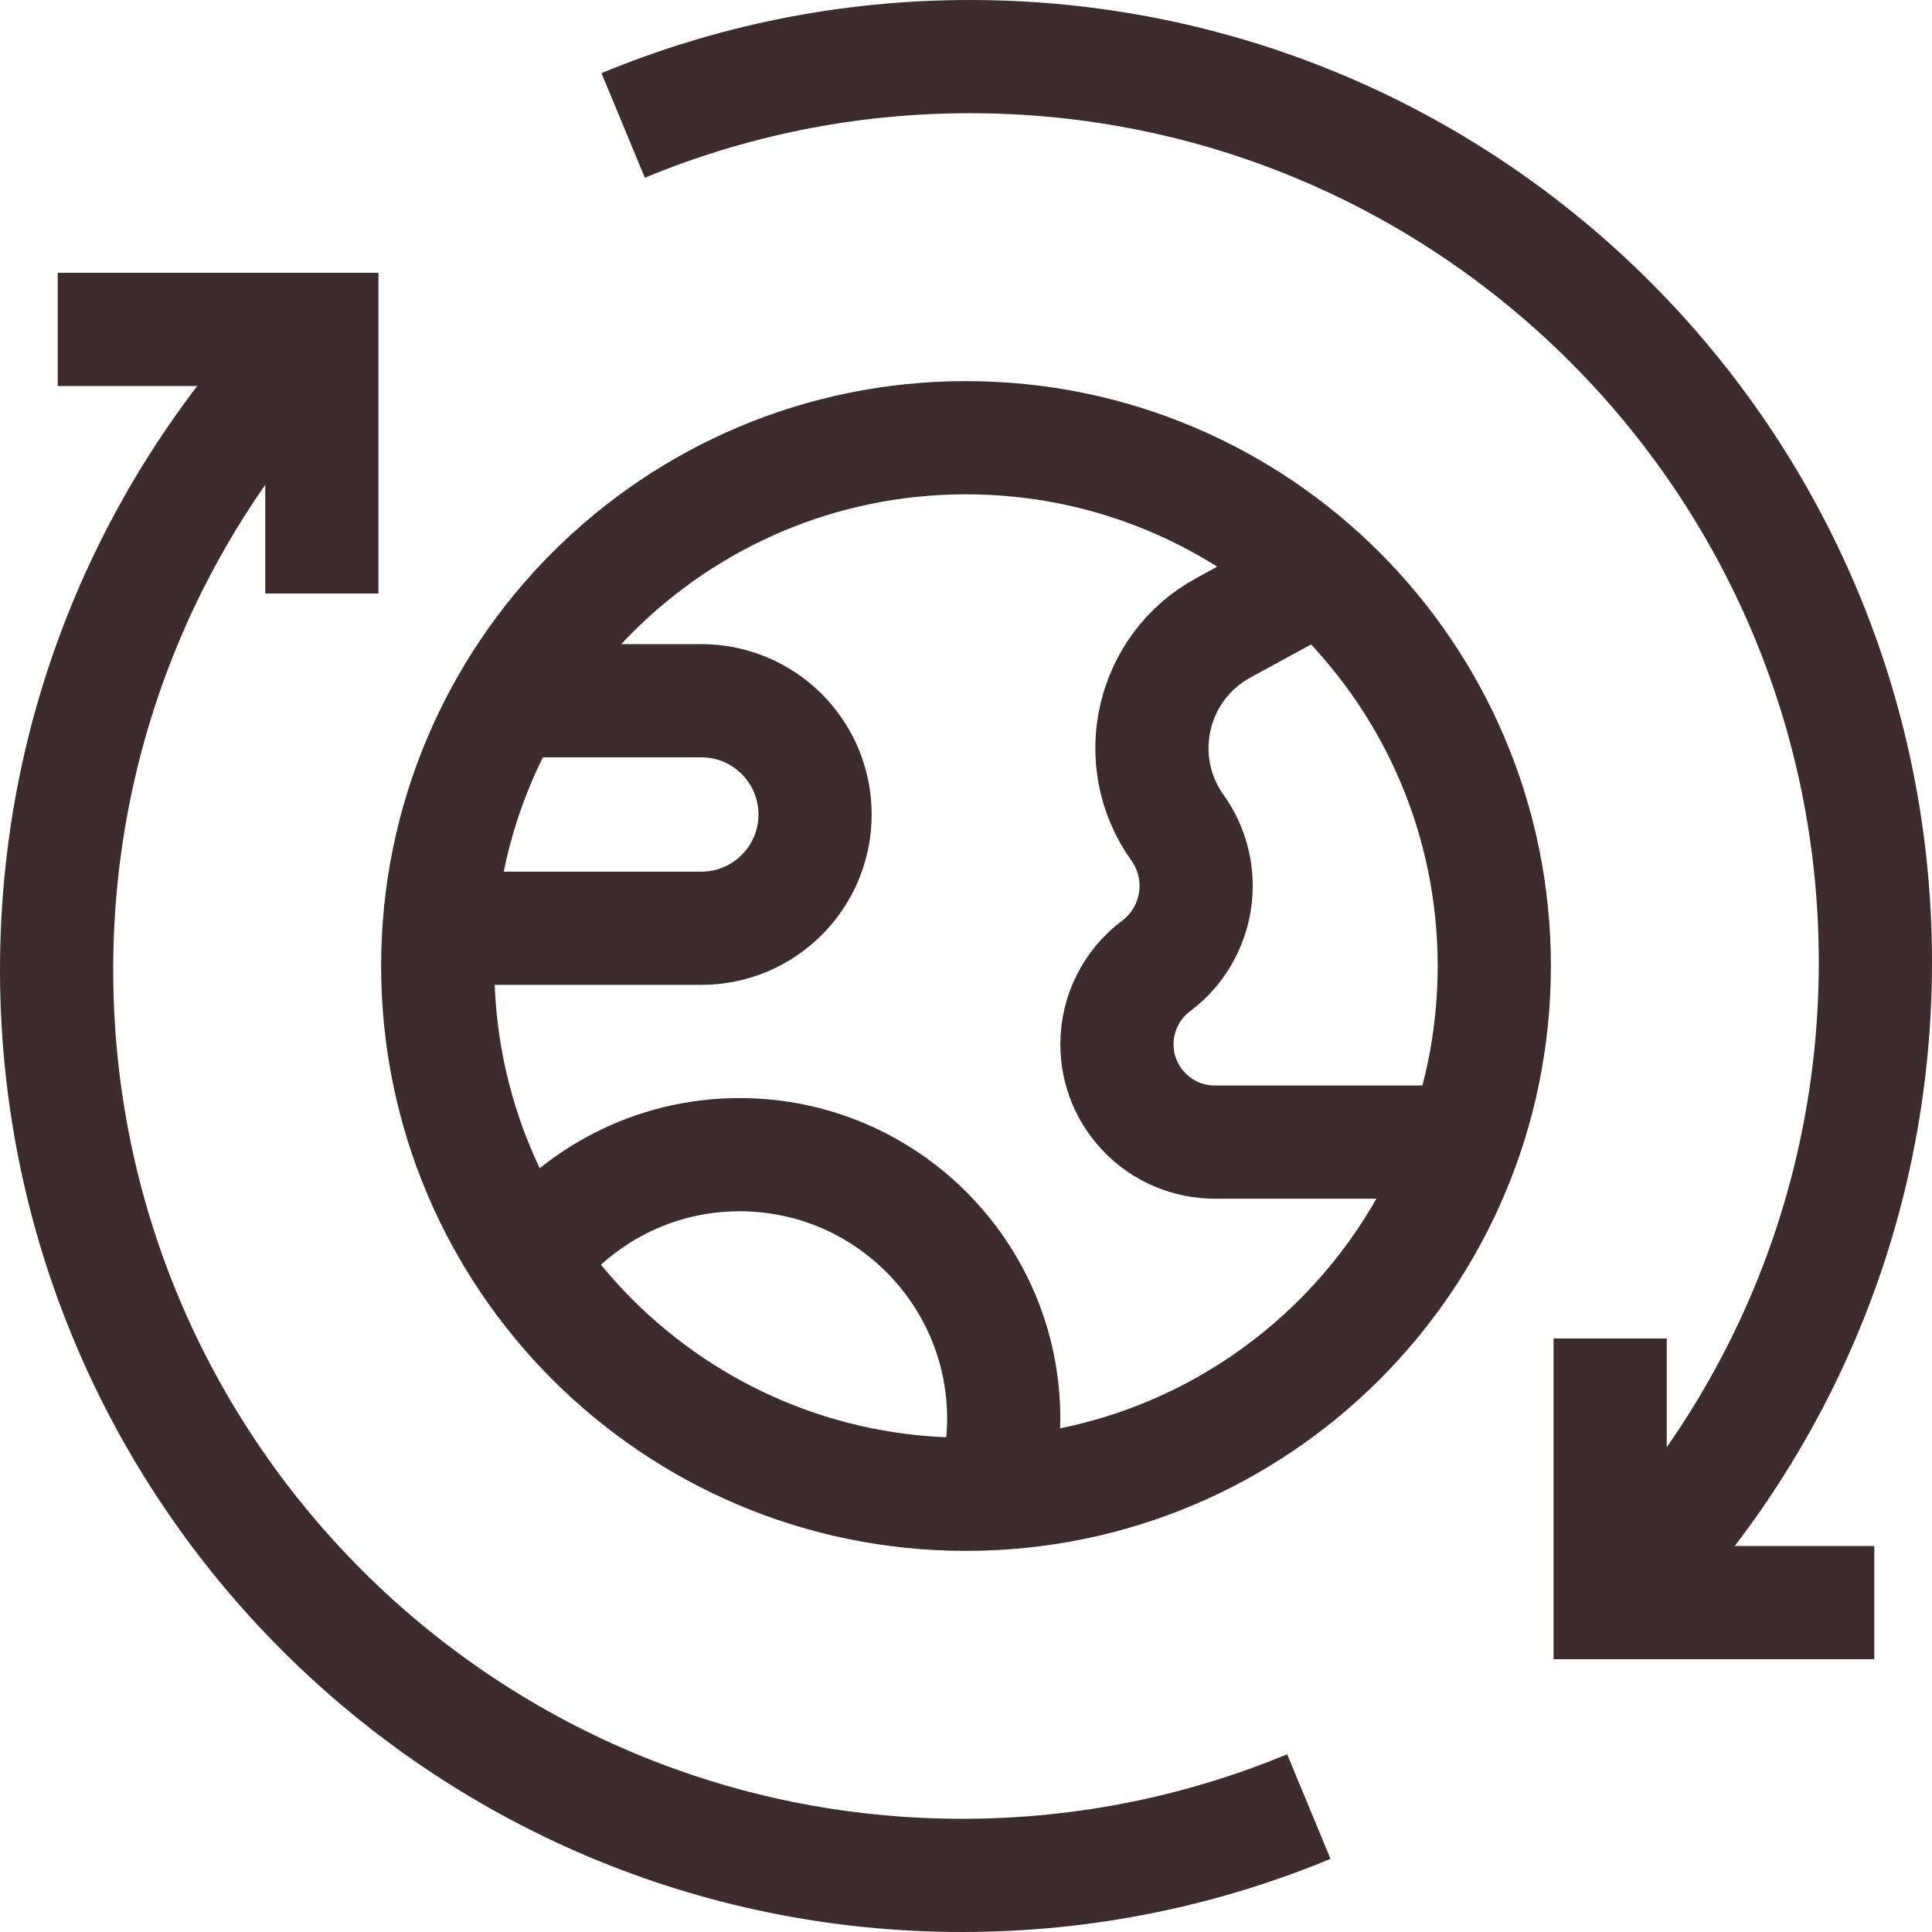
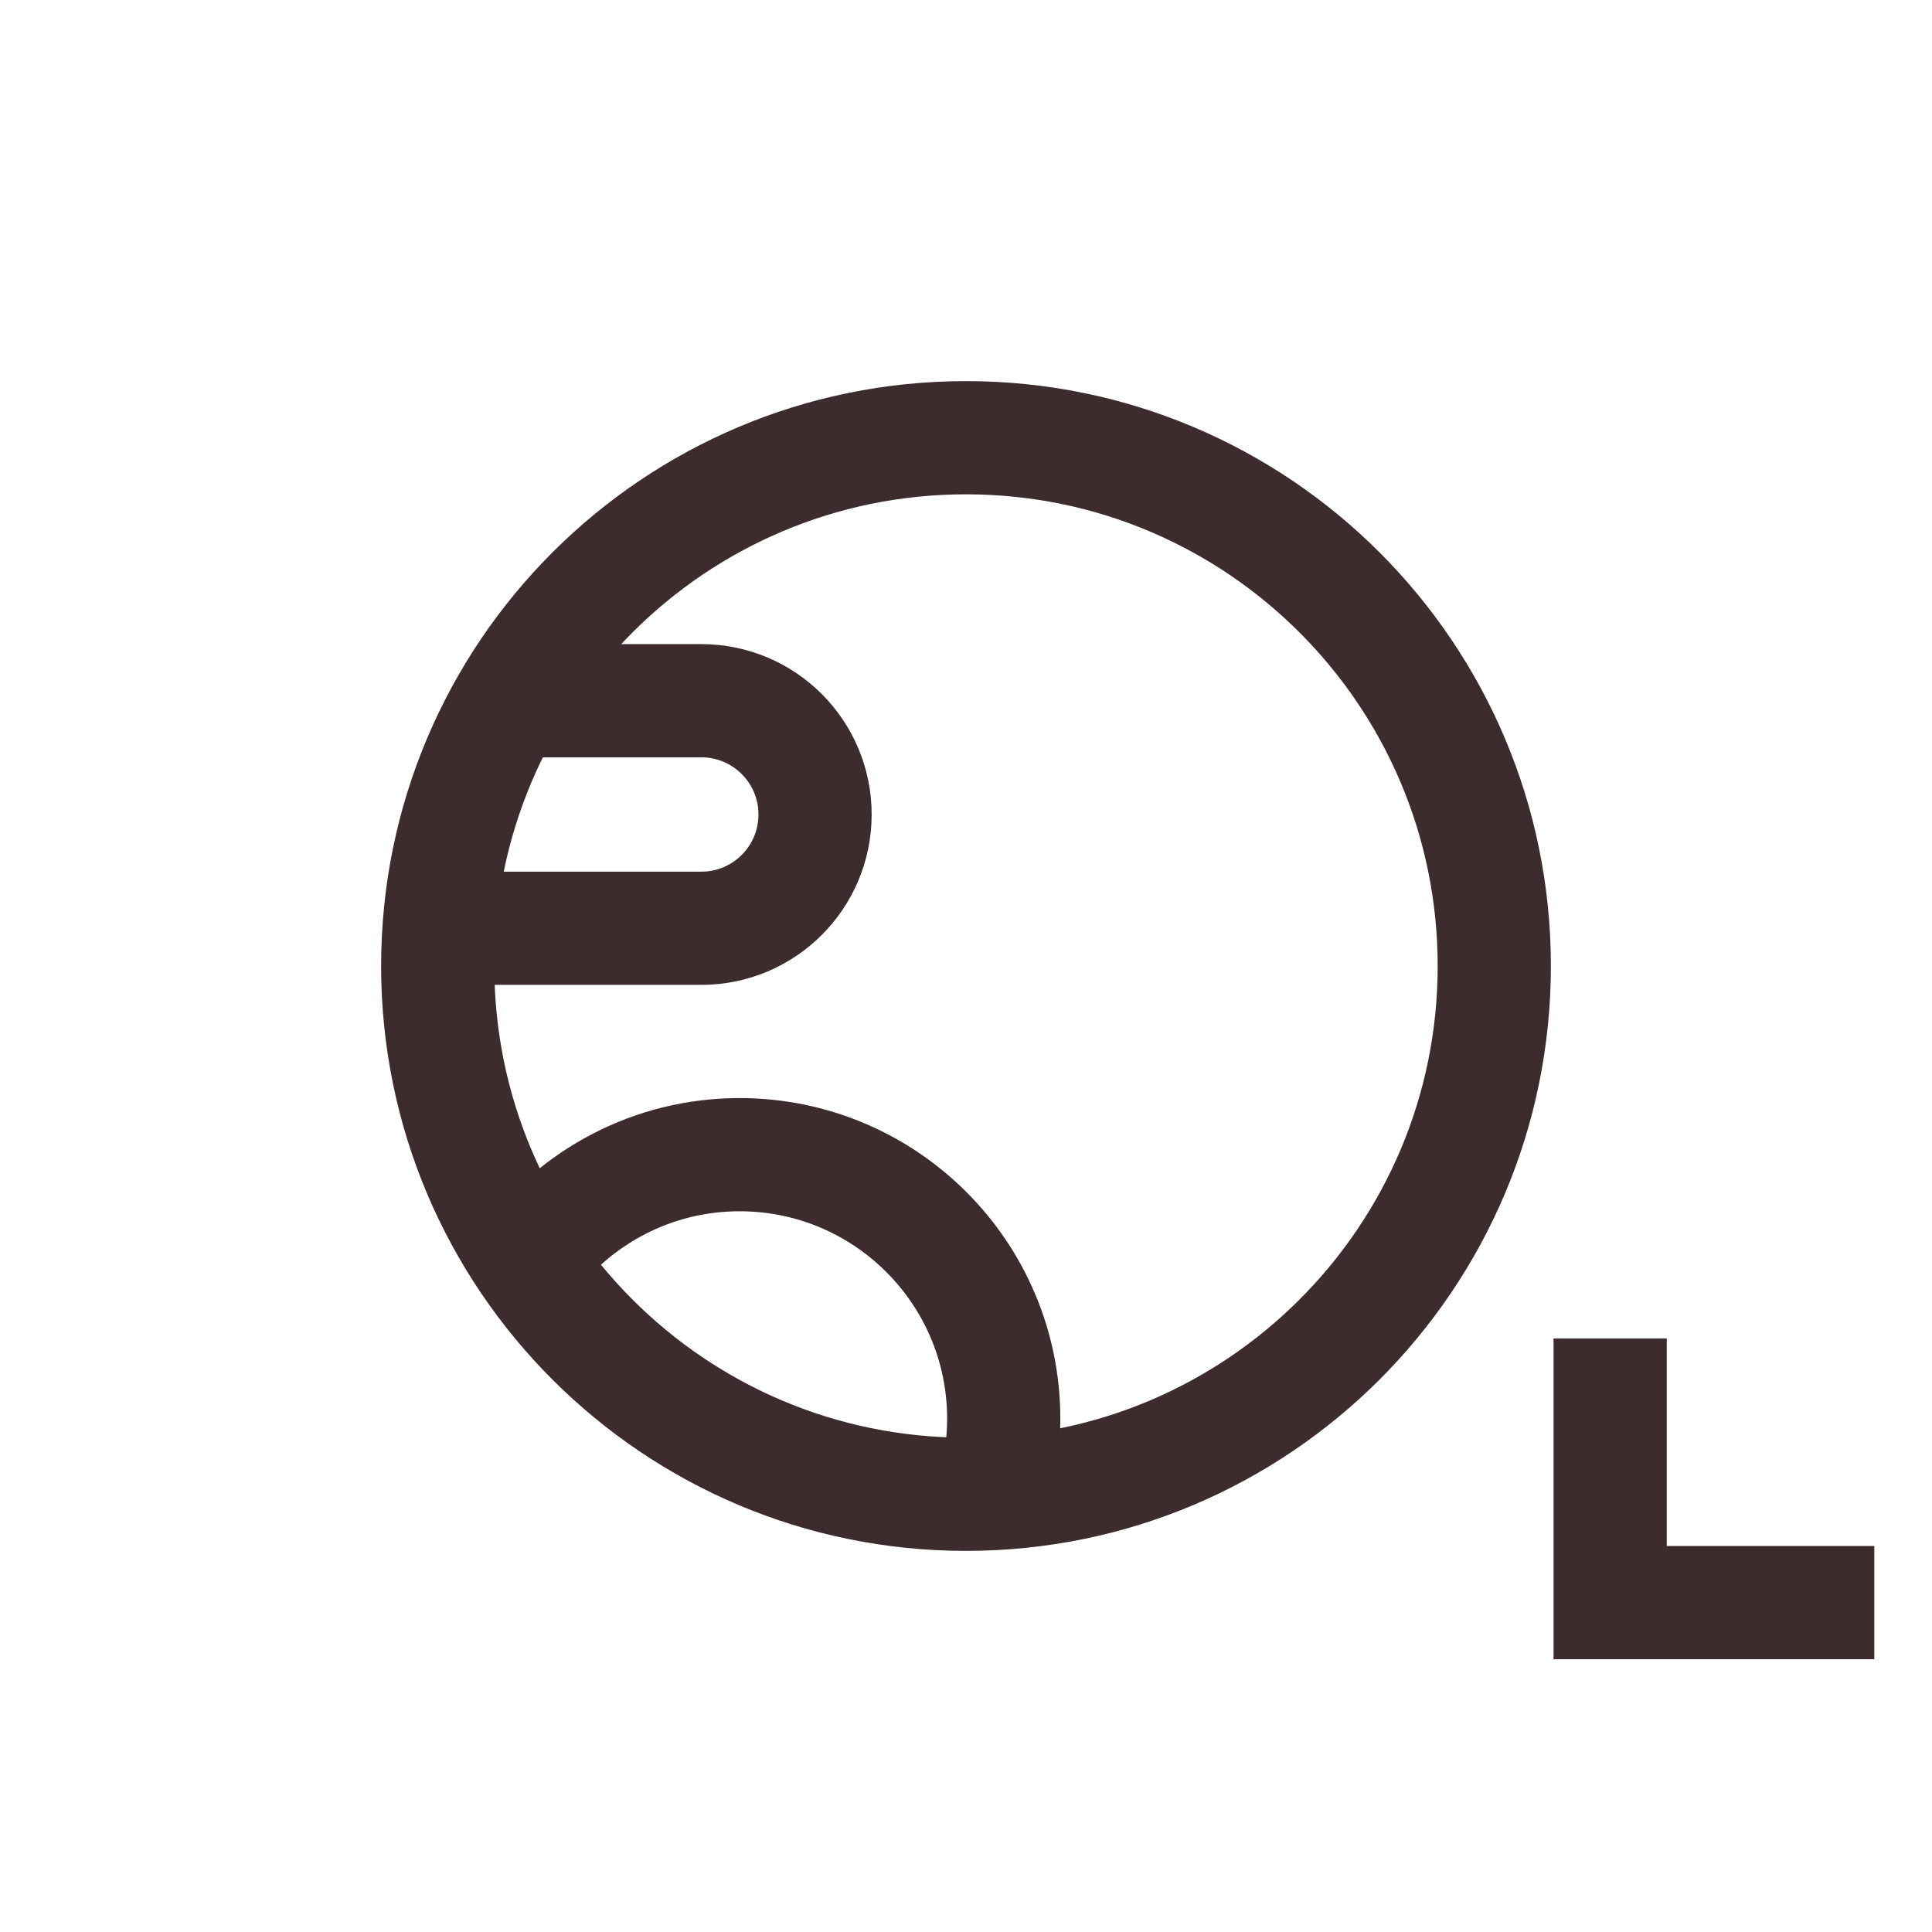
<svg xmlns="http://www.w3.org/2000/svg" version="1.1" id="Capa_1" x="0px" y="0px" viewBox="0 0 512 512" style="enable-background:new 0 0 512 512;" xml:space="preserve" width="300" height="300">
  <g width="100%" height="100%" transform="matrix(1,0,0,1,0,0)">
    <g>
      <polyline style="stroke-miterlimit: 10;" points="496.706,424.706 426.706,424.706 &#10;&#09;&#09;426.706,354.706 &#09;" fill="none" fill-opacity="1" stroke="#3d2c2d" stroke-opacity="1" data-original-stroke-color="#000000ff" stroke-width="30" data-original-stroke-width="30" />
-       <polyline style="stroke-miterlimit: 10;" points="15.294,87.294 85.294,87.294 &#10;&#09;&#09;85.294,157.294 &#09;" fill="none" fill-opacity="1" stroke="#3d2c2d" stroke-opacity="1" data-original-stroke-color="#000000ff" stroke-width="30" data-original-stroke-width="30" />
-       <path style="stroke-miterlimit: 10;" d="M426.706,424.706&#10;&#09;&#09;C470.137,381.274,497,321.274,497,255c0-132.548-107.452-240-240-240c-32.543,0-63.556,6.508-91.854,18.243" fill="none" fill-opacity="1" stroke="#3d2c2d" stroke-opacity="1" data-original-stroke-color="#000000ff" stroke-width="30" data-original-stroke-width="30" />
-       <path style="stroke-miterlimit: 10;" d="M346.854,478.757&#10;&#09;&#09;C318.556,490.492,287.543,497,255,497C122.452,497,15,389.548,15,257c0-66.274,26.863-126.274,70.294-169.706" fill="none" fill-opacity="1" stroke="#3d2c2d" stroke-opacity="1" data-original-stroke-color="#000000ff" stroke-width="30" data-original-stroke-width="30" />
      <path style="stroke-miterlimit: 10;" d="M256,116c-77.32,0-140,62.68-140,140&#10;&#09;&#09;c0,77.32,62.68,140,140,140s140-62.68,140-140C396,178.68,333.32,116,256,116z" fill="none" fill-opacity="1" stroke="#3d2c2d" stroke-opacity="1" data-original-stroke-color="#000000ff" stroke-width="30" data-original-stroke-width="30" />
-       <path style="stroke-miterlimit: 10;" d="M349.889,152.364L324.2,166.376&#10;&#09;&#09;c-19.126,10.432-24.82,35.243-12.158,52.972l0,0c8.378,11.73,5.86,28.003-5.672,36.652l0,0c-6.528,4.896-10.37,12.58-10.37,20.741&#10;&#09;&#09;v0c0,14.318,11.607,25.926,25.926,25.926h65.938" fill="none" fill-opacity="1" stroke="#3d2c2d" stroke-opacity="1" data-original-stroke-color="#000000ff" stroke-width="30" data-original-stroke-width="30" />
      <path style="stroke-miterlimit: 10;" d="M116.505,246h69.344&#10;&#09;&#09;C202.501,246,216,232.501,216,215.849v0c0-16.652-13.499-30.151-30.151-30.151h-50.783" fill="none" fill-opacity="1" stroke="#3d2c2d" stroke-opacity="1" data-original-stroke-color="#000000ff" stroke-width="30" data-original-stroke-width="30" />
      <path style="stroke-miterlimit: 10;" d="M263.156,395.639&#10;&#09;&#09;C264.977,389.402,266,382.824,266,376c0-38.66-31.34-70-70-70c-22.996,0-43.339,11.138-56.099,28.26" fill="none" fill-opacity="1" stroke="#3d2c2d" stroke-opacity="1" data-original-stroke-color="#000000ff" stroke-width="30" data-original-stroke-width="30" />
    </g>
  </g>
</svg>